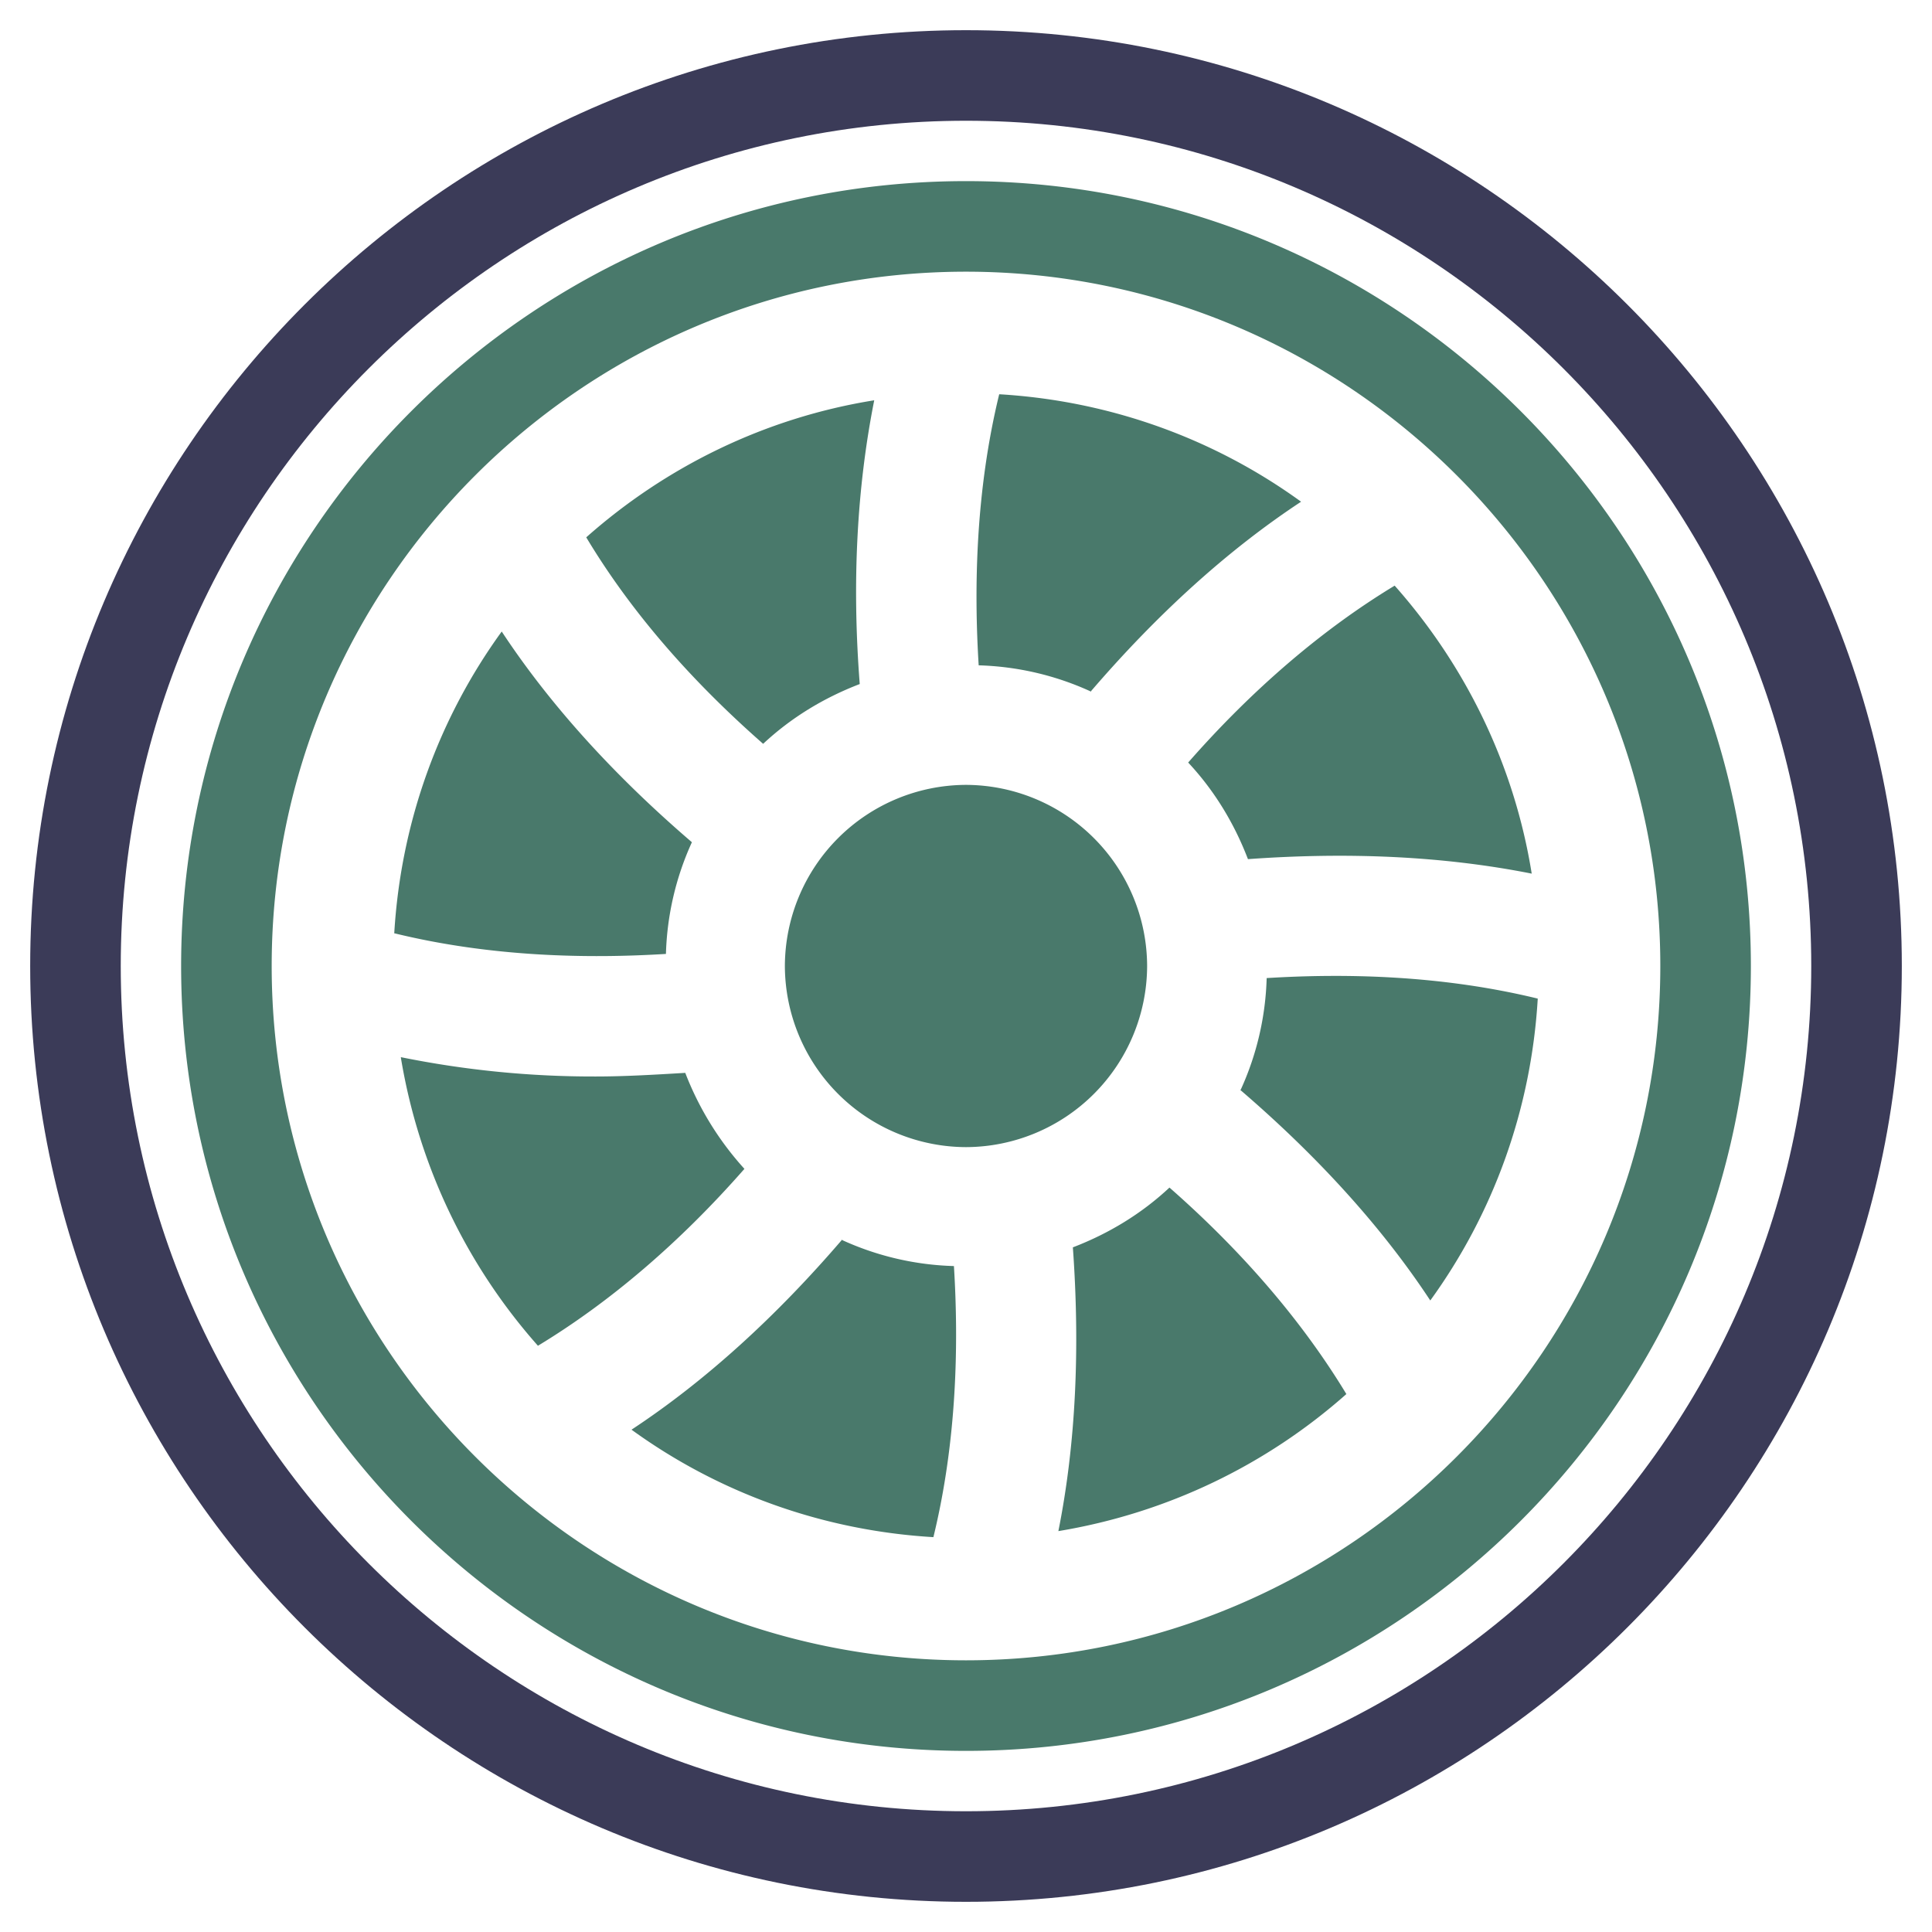
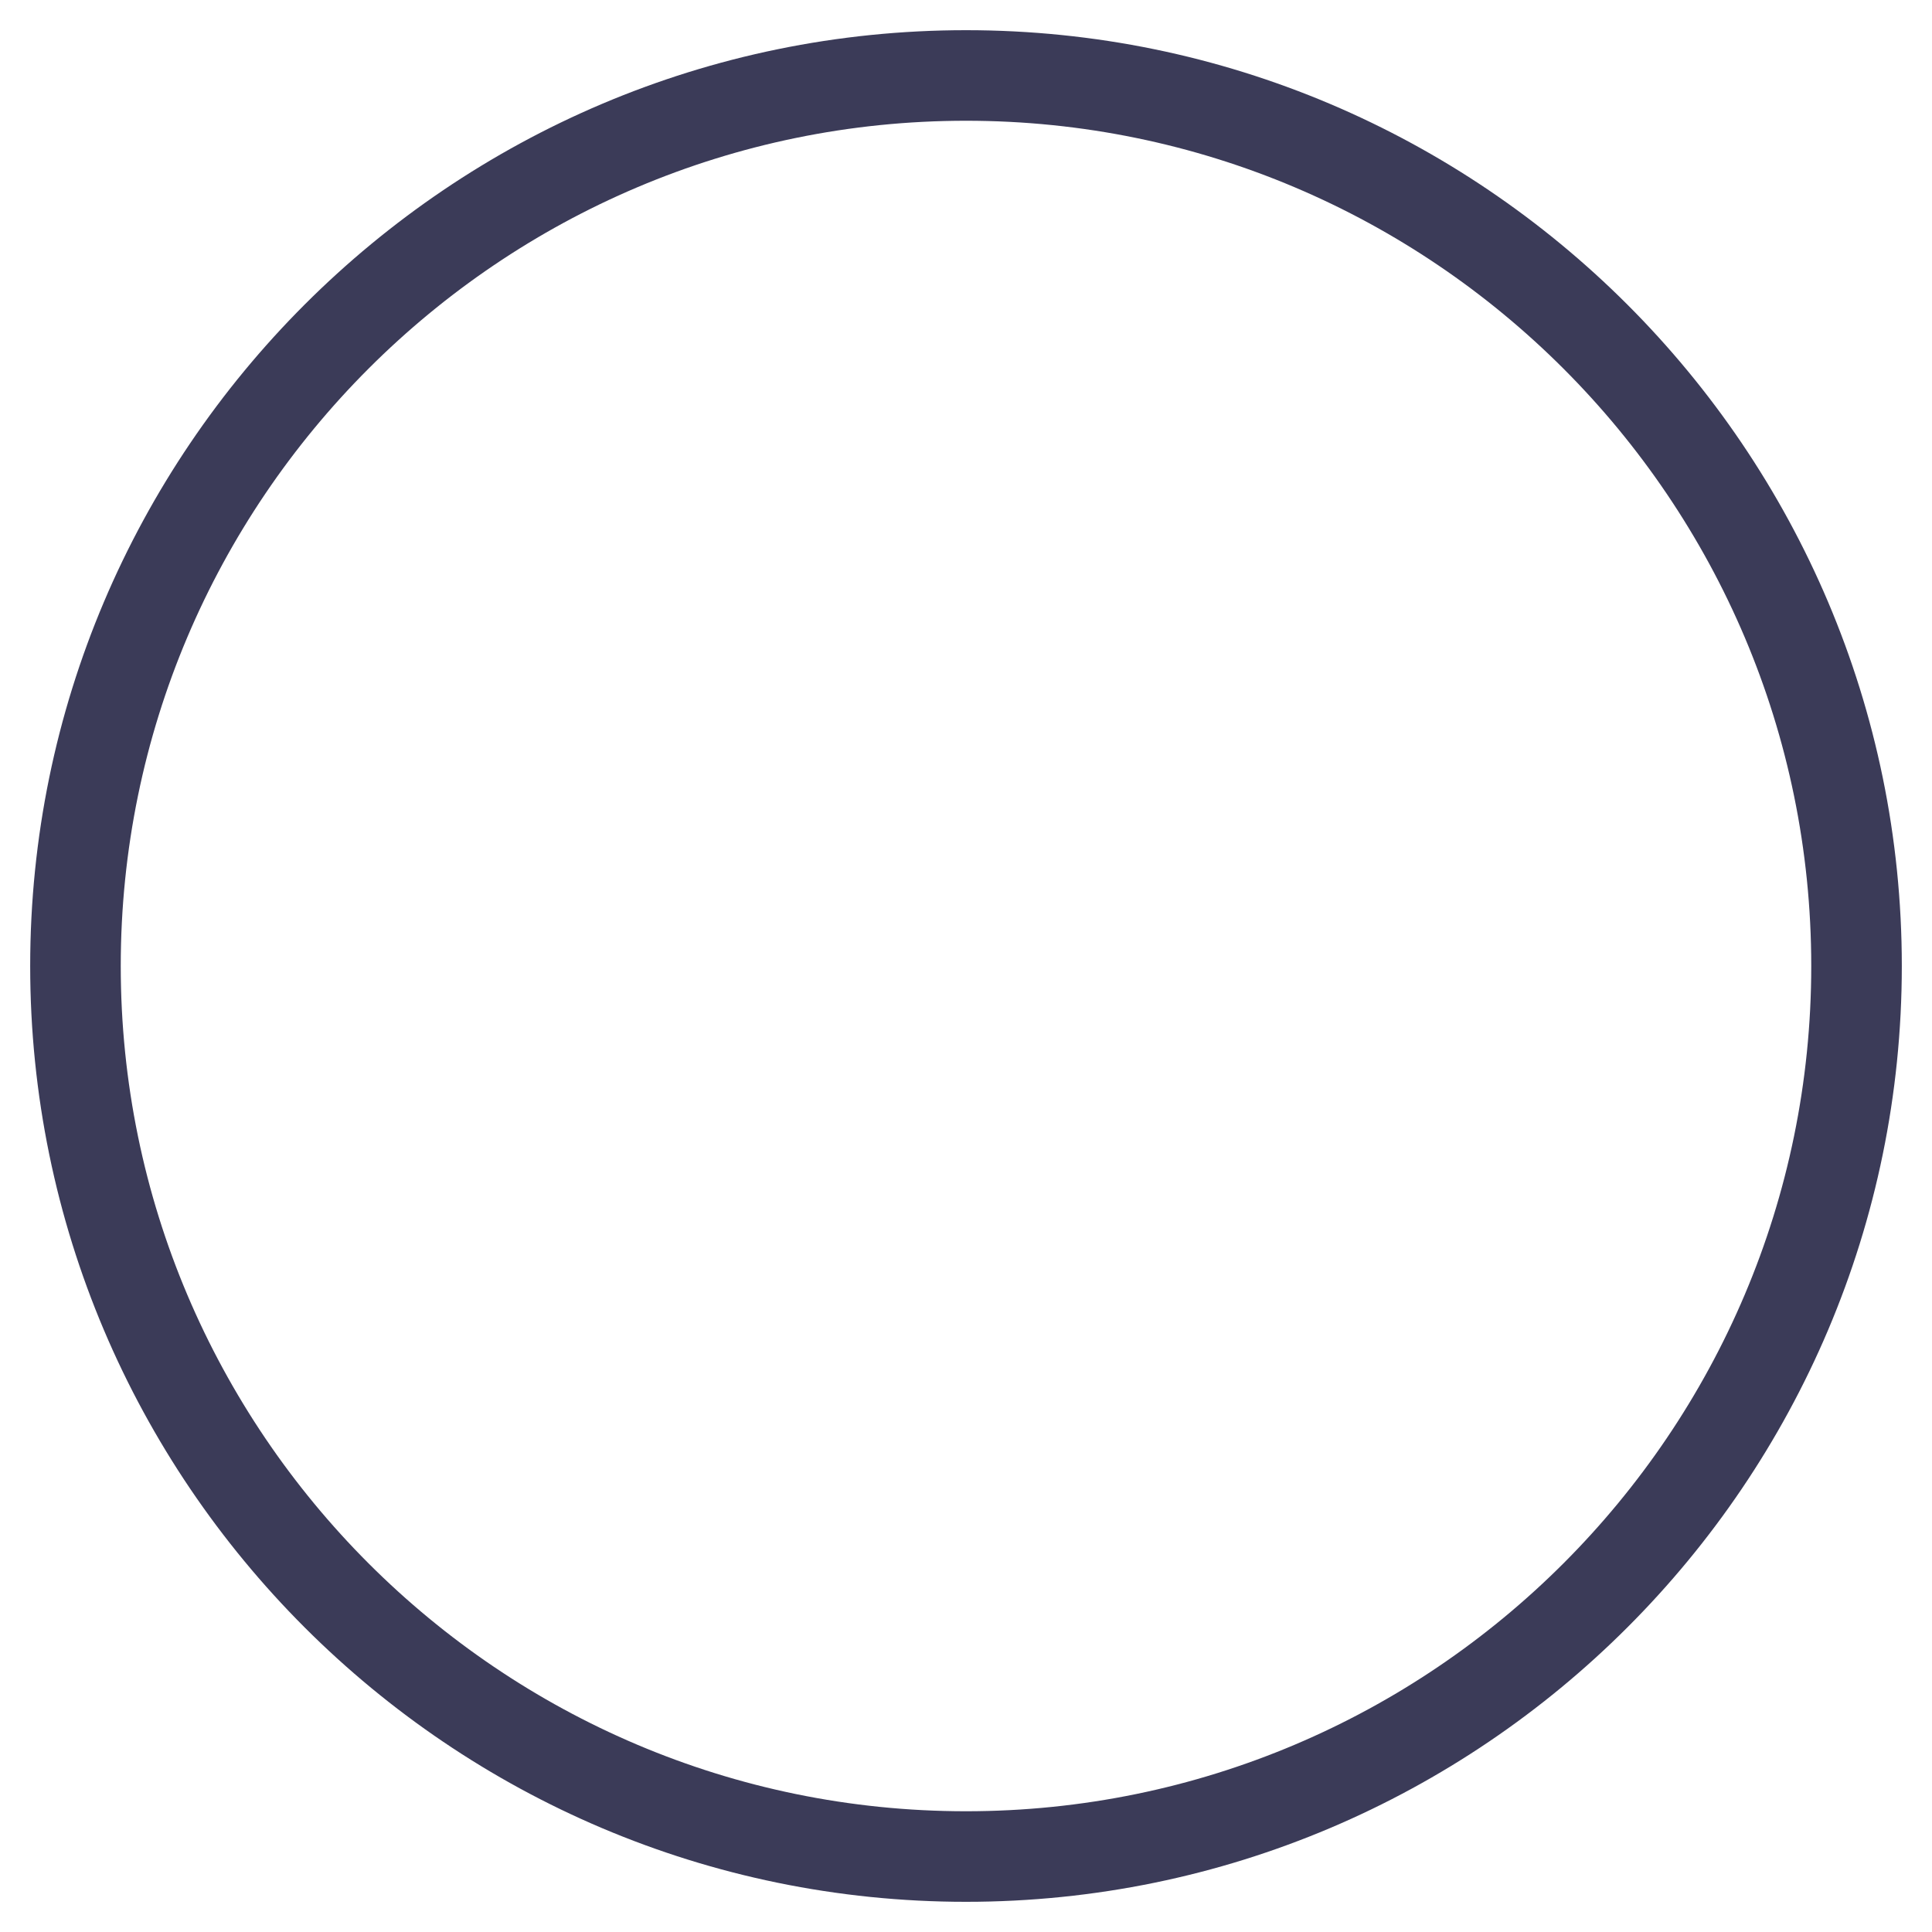
<svg xmlns="http://www.w3.org/2000/svg" viewBox="0 0 32 32">
  <path d="M16,2c7.72,0,14,6.28,14,14s-6.28,14-14,14S2,23.72,2,16,8.28,2,16,2M16,.5C7.454.5.5,7.454.5,16s6.954,15.5,15.5,15.5,15.5-6.954,15.5-15.5S24.546.5,16,.5h0Z" fill="#3b3b58" />
-   <path d="M16 29C8.83 29 3 23.17 3 16S8.83 3 16 3s13 5.83 13 13-5.83 13-13 13zm0-24.5C9.66 4.5 4.5 9.66 4.5 16S9.66 27.5 16 27.5 27.5 22.34 27.5 16 22.34 4.5 16 4.5zM6.53 15.46c.11-1.86.75-3.58 1.78-5 .81 1.23 1.88 2.4 3.15 3.49-.266.582-.412 1.211-.43 1.85-1.3.08-2.89.05-4.49-.34h-.01zM16 19a3.01 3.01 0 0 1-3-3 3.01 3.01 0 0 1 3-3 3.01 3.01 0 0 1 3 3 3.01 3.01 0 0 1-3 3zm2.06-7.55c-.582-.266-1.211-.412-1.85-.43-.08-1.29-.05-2.89.34-4.49 1.86.11 3.58.75 5 1.78-1.23.81-2.4 1.88-3.49 3.15h0v-.01zm-3.82-.12c-.6.23-1.14.56-1.6.99-1.23-1.08-2.21-2.22-2.93-3.42 1.32-1.17 2.96-1.98 4.77-2.27-.29 1.46-.37 3.03-.24 4.7zm-.29 9.21c.582.266 1.211.412 1.85.43.08 1.29.05 2.89-.34 4.49-1.86-.11-3.58-.75-5-1.78 1.23-.81 2.4-1.88 3.49-3.15h0v.01zm3.82.12c.6-.23 1.14-.56 1.6-.99 1.22 1.07 2.21 2.23 2.93 3.42-1.32 1.17-2.96 1.97-4.77 2.27.29-1.45.36-3.03.24-4.7zm2.78-2.61c.266-.582.412-1.211.43-1.85 1.3-.08 2.89-.05 4.49.34-.11 1.86-.75 3.58-1.78 5-.81-1.23-1.88-2.4-3.15-3.49h.01zm4.82-3.58c-1.46-.29-3.03-.36-4.7-.24-.23-.6-.56-1.14-.99-1.6 1.07-1.22 2.23-2.21 3.42-2.93 1.17 1.32 1.98 2.96 2.27 4.77zM6.64 17.51c1.063.216 2.145.323 3.23.32.48 0 .98-.03 1.48-.06a5.09 5.09 0 0 0 .98 1.59c-1.07 1.22-2.23 2.21-3.42 2.93-1.17-1.32-1.97-2.96-2.27-4.77h0v-.01z" fill="#49796b" />
</svg>